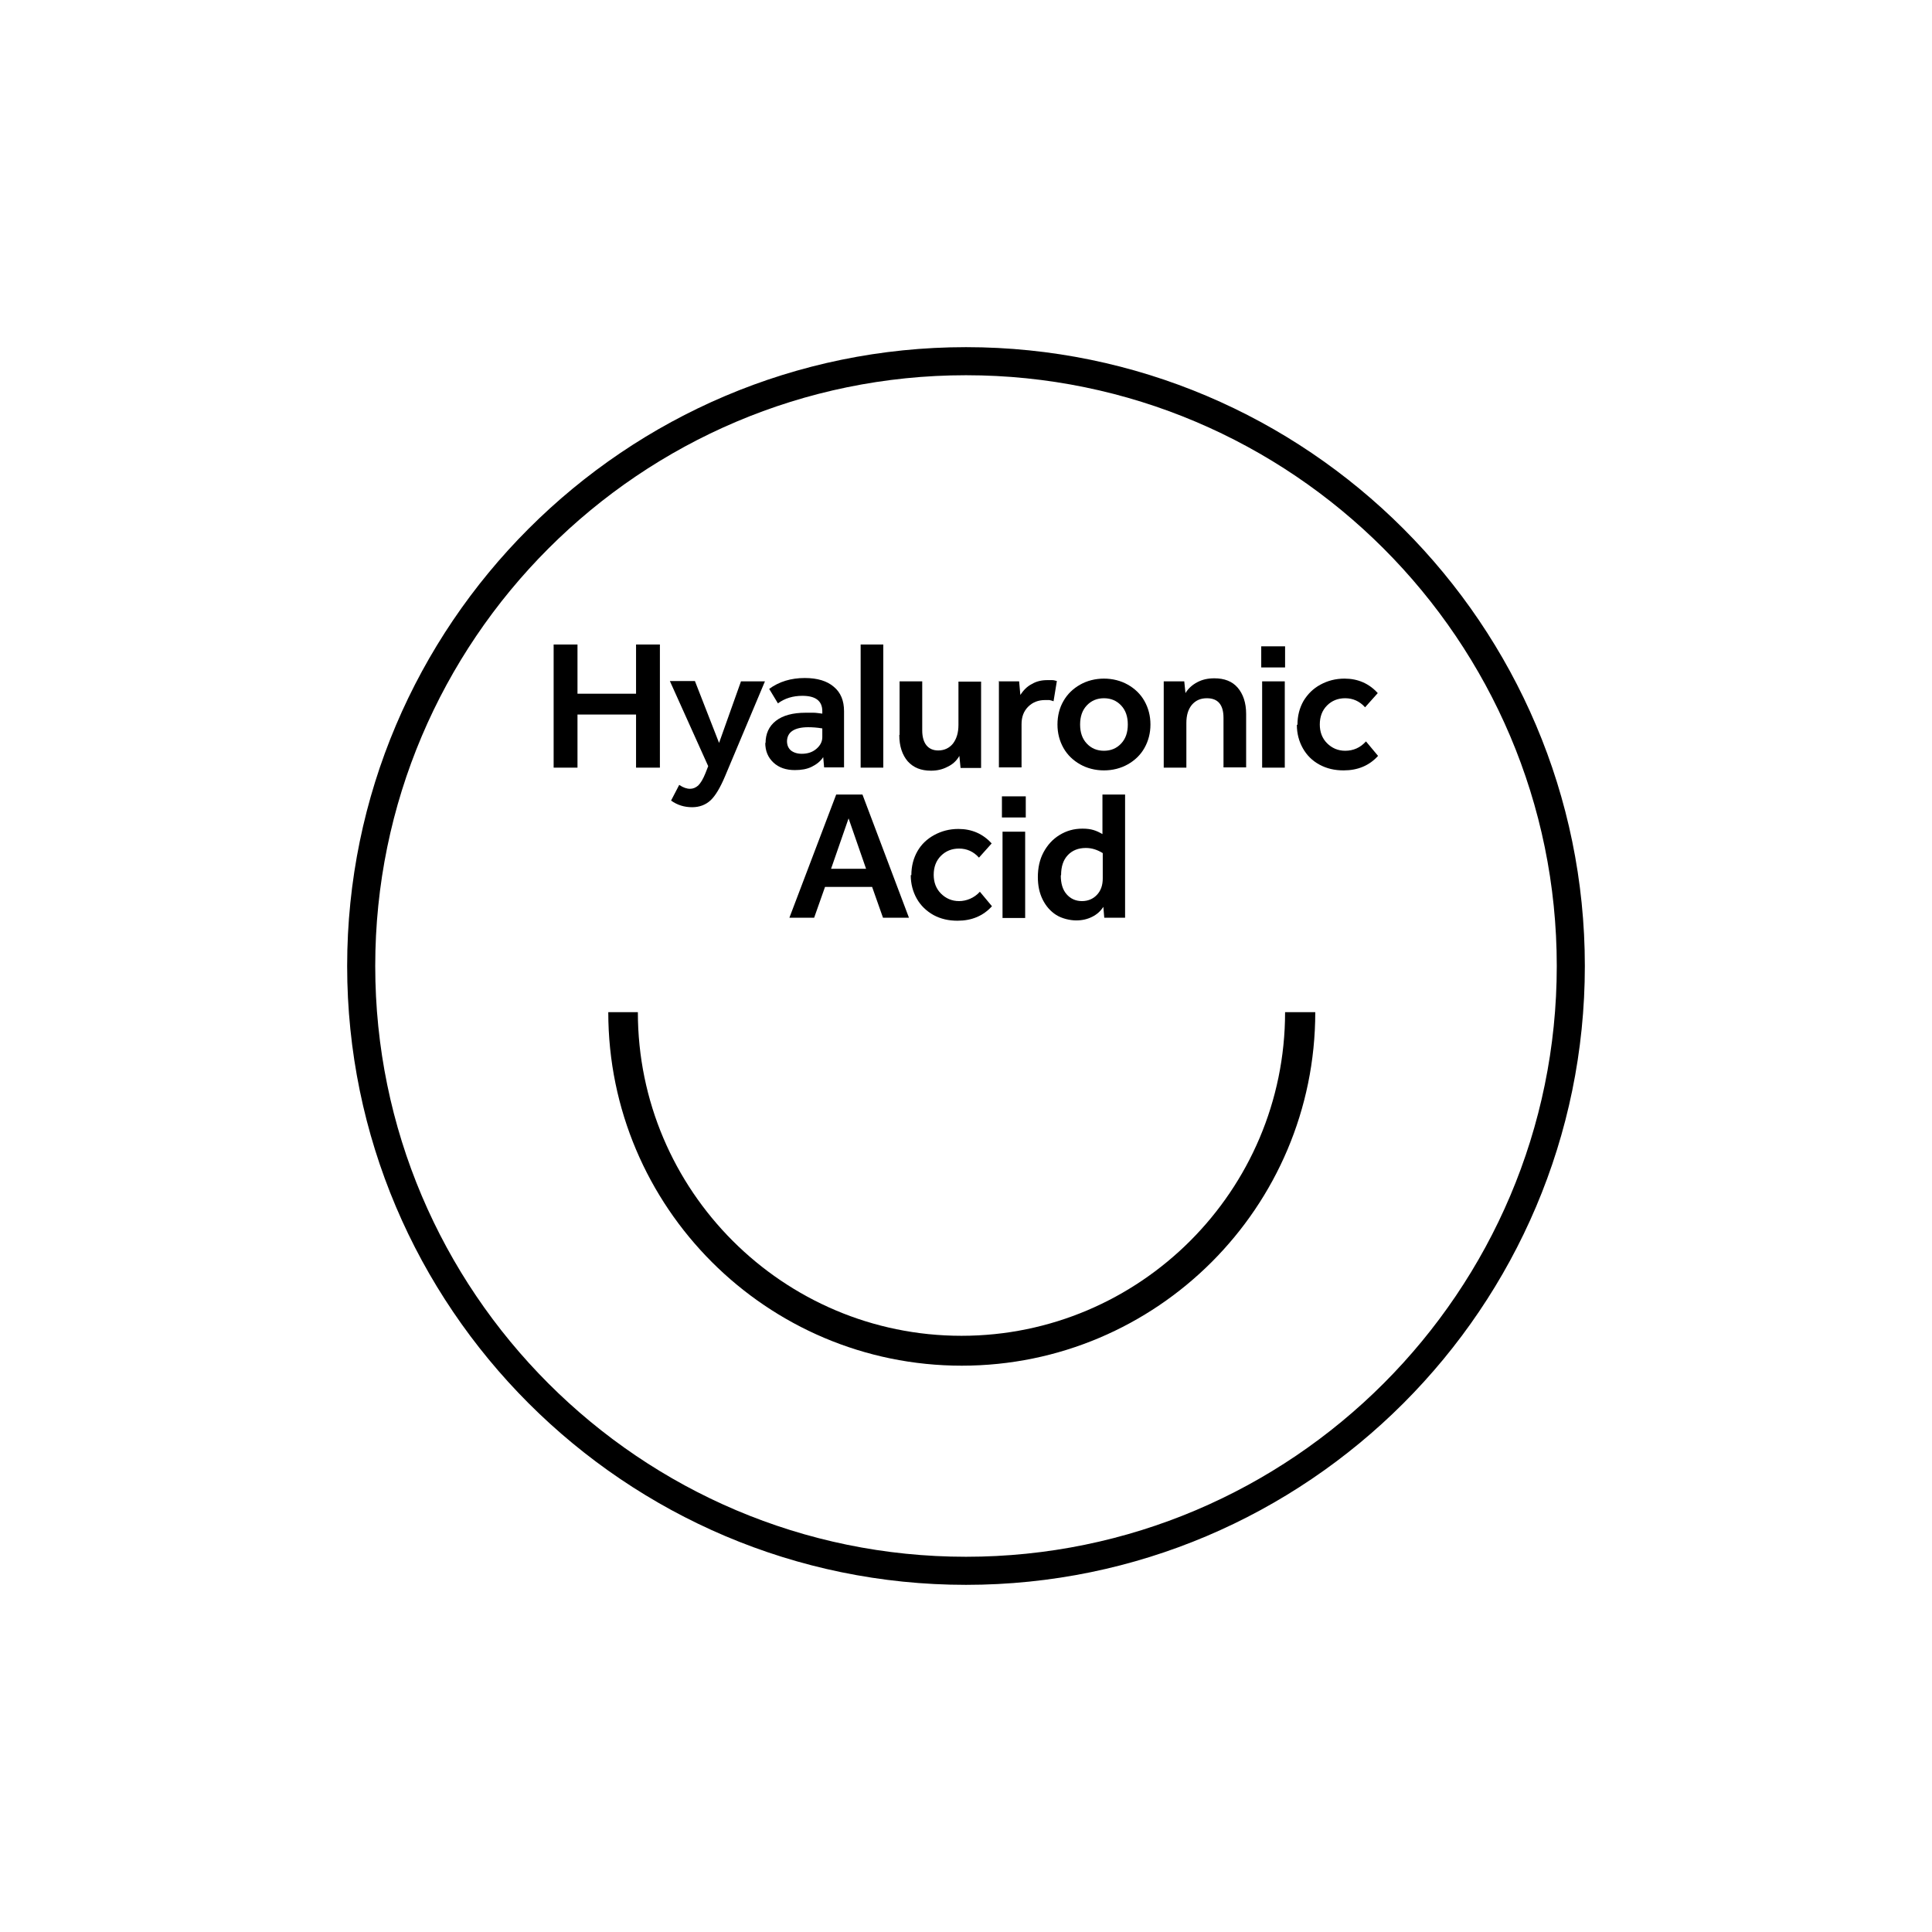
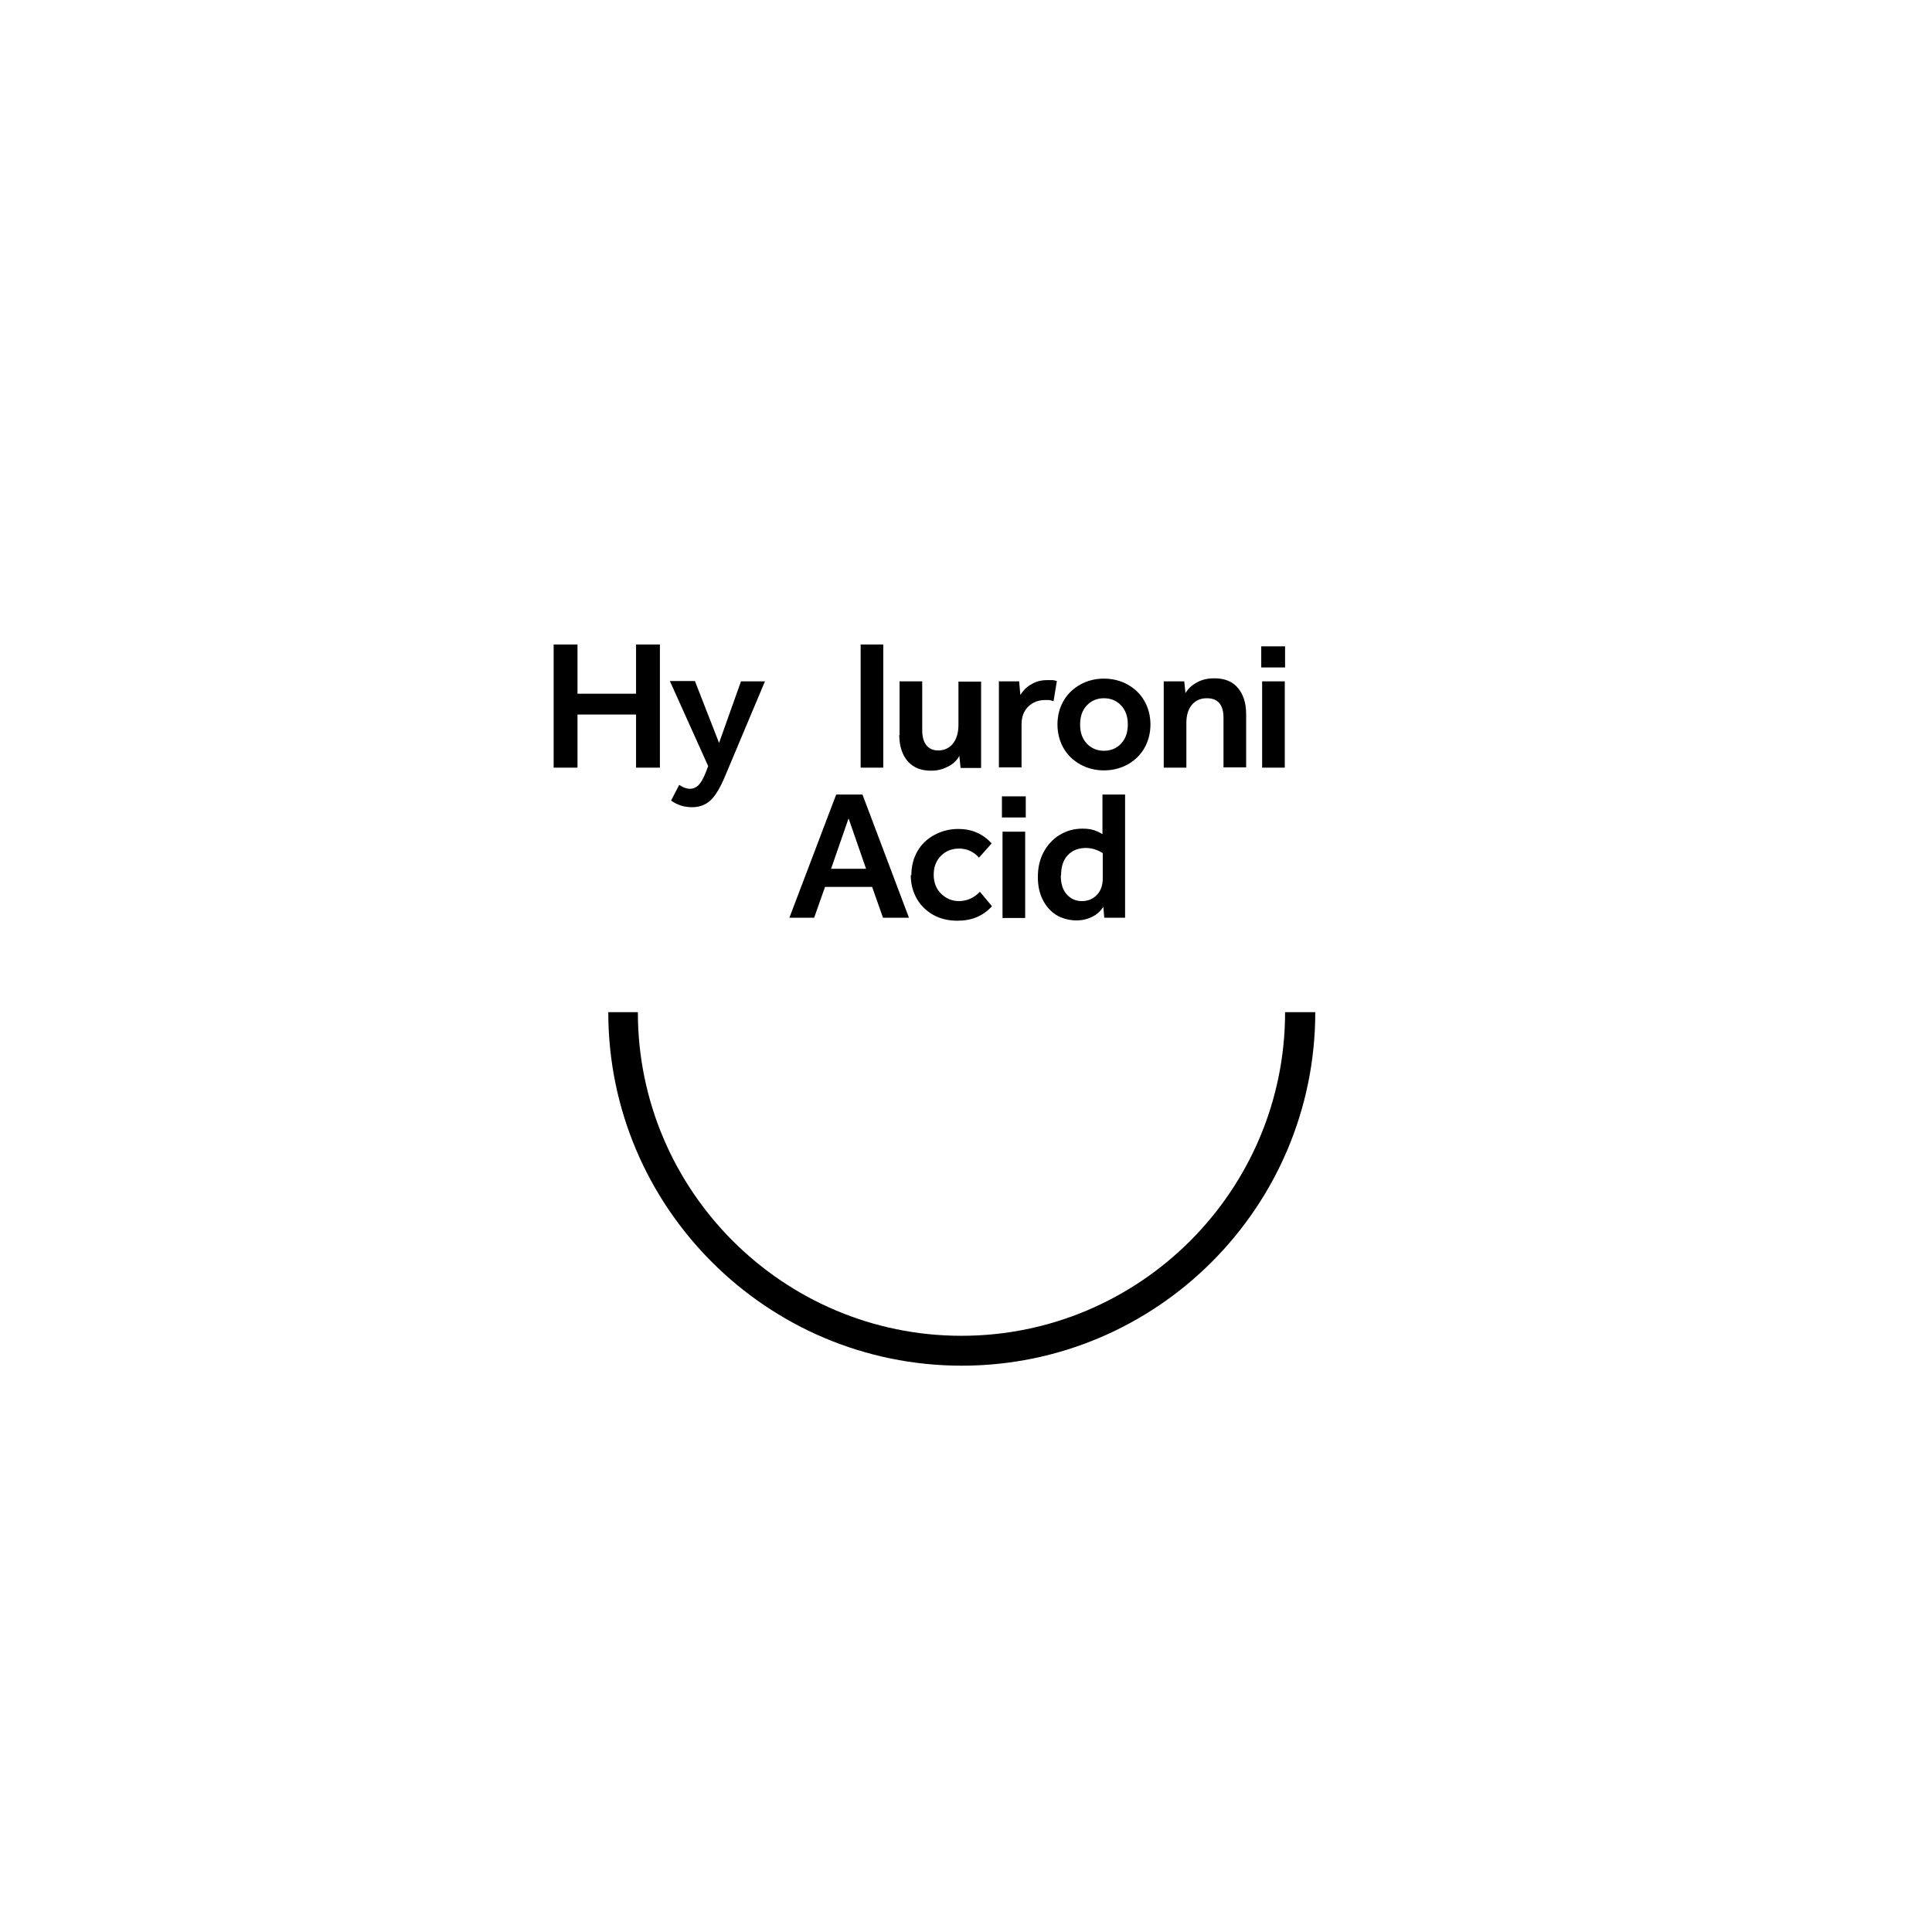
<svg xmlns="http://www.w3.org/2000/svg" viewBox="0 0 640 640" version="1.1" data-name="Layer 2" id="Layer_2">
  <defs>
    <style>
      .cls-1 {
        fill: #000;
        stroke-width: 0px;
      }
    </style>
  </defs>
  <g>
    <path d="M425.7,335.3c0,59.1-48.1,107.2-107.2,107.2-59.1,0-107.2-48.1-107.2-107.2h-9.8c0,64.6,52.5,117.1,117.1,117.1,64.6,0,117.1-52.5,117.1-117.1h-9.8Z" class="cls-1" />
    <g>
      <path d="M210.7,236.7h-19.4s0,17.6,0,17.6h-7.9s0-40.8,0-40.8h7.9s0,16.3,0,16.3h19.4s0-16.3,0-16.3h7.9s0,40.8,0,40.8h-7.9s0-17.6,0-17.6Z" class="cls-1" />
      <path d="M245.5,225.7h7.9s-13.2,31.4-13.2,31.4c-1.6,3.8-3.2,6.5-4.8,8-1.6,1.5-3.7,2.3-6.1,2.3-2.6,0-4.9-.7-7-2.2l2.7-5.2c1.3.9,2.5,1.3,3.6,1.3,1,0,1.9-.4,2.7-1.1.8-.8,1.6-2.1,2.4-4.1l.9-2.3-12.7-28.2h8.3s8,20.5,8,20.5l7.3-20.5Z" class="cls-1" />
-       <path d="M253.6,246.2c0-3.1,1.1-5.6,3.4-7.4,2.3-1.8,5.6-2.7,9.9-2.7.8,0,1.7,0,2.6,0s1.9.2,2.9.3v-.8c0-3.4-2.2-5.1-6.6-5.1-3.1,0-5.8.8-8.1,2.5l-2.9-4.8c3.3-2.4,7.2-3.6,11.8-3.6,4.2,0,7.4,1,9.6,2.9,2.3,1.9,3.4,4.6,3.4,8.1v18.6s-6.6,0-6.6,0l-.3-3.4c-.9,1.4-2.2,2.4-3.8,3.2s-3.5,1.1-5.6,1.1c-2.9,0-5.3-.8-7.1-2.5-1.8-1.7-2.7-3.8-2.7-6.6ZM260.7,245.4c0,1.4.4,2.4,1.3,3.2.9.7,2.1,1.1,3.6,1.1,1.9,0,3.5-.5,4.8-1.6,1.3-1.1,2-2.4,2-3.9v-2.9c-1.7-.3-3.3-.4-4.7-.4-2.2,0-4,.4-5.2,1.2s-1.8,2-1.8,3.6Z" class="cls-1" />
      <path d="M285.1,213.5h7.5s0,40.8,0,40.8h-7.5s0-40.8,0-40.8Z" class="cls-1" />
      <path d="M298,243.4v-17.7s7.5,0,7.5,0v16.3c0,2.1.5,3.8,1.4,4.9s2.2,1.7,3.9,1.7c2,0,3.7-.8,4.9-2.3,1.2-1.6,1.8-3.6,1.8-6.2v-14.3s7.5,0,7.5,0v28.6s-6.8,0-6.8,0l-.4-4c-.9,1.6-2.2,2.8-3.9,3.6-1.7.9-3.5,1.3-5.5,1.3-3.3,0-5.8-1-7.7-3.1-1.8-2.1-2.8-5-2.8-8.7Z" class="cls-1" />
      <path d="M330.7,225.7h6.9s.4,4.5.4,4.5c1-1.5,2.2-2.8,3.8-3.6,1.5-.9,3.2-1.3,5.1-1.3.6,0,1.1,0,1.7,0s1,.2,1.5.3l-1.1,6.7c-.5-.2-.9-.3-1.4-.4-.5,0-1,0-1.4,0-2.2,0-4.1.7-5.6,2.2-1.5,1.5-2.2,3.4-2.2,5.8v14.3s-7.5,0-7.5,0v-28.6Z" class="cls-1" />
      <path d="M350.3,240c0-2.9.7-5.6,2-7.8,1.3-2.3,3.2-4.1,5.5-5.4,2.3-1.3,5-2,7.9-2,2.9,0,5.6.7,7.9,2,2.3,1.3,4.2,3.1,5.5,5.4,1.3,2.3,2,4.9,2,7.8,0,2.9-.7,5.5-2,7.8-1.3,2.3-3.2,4.1-5.5,5.4-2.3,1.3-5,2-7.9,2-2.9,0-5.6-.7-7.9-2-2.3-1.3-4.2-3.1-5.5-5.4-1.3-2.3-2-4.9-2-7.8ZM357.8,240c0,2.6.7,4.7,2.2,6.3,1.5,1.6,3.4,2.4,5.7,2.4,2.3,0,4.2-.8,5.7-2.4,1.5-1.6,2.2-3.7,2.2-6.3,0-2.6-.7-4.7-2.2-6.3-1.5-1.6-3.4-2.4-5.7-2.4s-4.2.8-5.7,2.4c-1.5,1.6-2.2,3.7-2.2,6.3Z" class="cls-1" />
      <path d="M385.4,225.7h6.9s.4,3.9.4,3.9c.9-1.5,2.2-2.7,3.9-3.6,1.7-.9,3.5-1.3,5.7-1.3,3.3,0,5.9,1,7.7,3.1,1.8,2.1,2.8,5,2.8,8.7v17.7s-7.5,0-7.5,0v-16.4c0-4.3-1.8-6.5-5.5-6.5-2.1,0-3.7.7-5,2.2-1.2,1.5-1.8,3.4-1.8,6v14.8s-7.5,0-7.5,0v-28.6Z" class="cls-1" />
      <path d="M417.8,214.1h7.9v7h-7.9v-7ZM418.1,225.7h7.5s0,28.6,0,28.6h-7.5s0-28.6,0-28.6Z" class="cls-1" />
-       <path d="M429.8,240.1c0-3,.7-5.6,2-7.9,1.4-2.3,3.2-4.1,5.6-5.4,2.4-1.3,5-2,8-2,4.4,0,8.1,1.6,11,4.8l-4.2,4.7c-1.8-2-4-3-6.6-3-2.4,0-4.4.8-6,2.4-1.6,1.6-2.4,3.7-2.4,6.3,0,2.5.8,4.6,2.4,6.2,1.6,1.6,3.6,2.5,6,2.5,2.7,0,5-1,6.9-3.1l4,4.8c-2.9,3.2-6.7,4.8-11.4,4.8-3,0-5.6-.6-8-1.9s-4.2-3.1-5.5-5.4c-1.3-2.3-2-4.9-2-7.8Z" class="cls-1" />
      <path d="M289,293.8h-15.7s-3.6,10.2-3.6,10.2h-8.2s15.5-40.8,15.5-40.8h8.7s15.4,40.8,15.4,40.8h-8.6s-3.6-10.2-3.6-10.2ZM281.1,271.1l-5.8,16.7h11.6s-5.8-16.7-5.8-16.7Z" class="cls-1" />
      <path d="M301.9,289.9c0-3,.7-5.6,2-7.9s3.2-4.1,5.6-5.4c2.4-1.3,5-2,8-2,4.4,0,8.1,1.6,11,4.8l-4.2,4.7c-1.8-2-4-3-6.6-3-2.4,0-4.4.8-6,2.4-1.6,1.6-2.4,3.7-2.4,6.3,0,2.5.8,4.6,2.4,6.2,1.6,1.6,3.6,2.5,6,2.5s5-1,6.9-3.1l4,4.8c-2.9,3.2-6.7,4.8-11.4,4.8-3,0-5.6-.6-8-1.9-2.3-1.3-4.2-3.1-5.5-5.4-1.3-2.3-2-4.9-2-7.8Z" class="cls-1" />
      <path d="M331.9,263.8h7.9v7h-7.9v-7ZM332.1,275.5h7.5s0,28.6,0,28.6h-7.5s0-28.6,0-28.6Z" class="cls-1" />
      <path d="M343.8,290.6c0-3.1.6-5.9,1.9-8.3,1.3-2.4,3-4.3,5.3-5.7s4.7-2.1,7.6-2.1,4.5.6,6.6,1.8v-13.1s7.5,0,7.5,0v40.8s-6.9,0-6.9,0l-.3-3.6c-.9,1.4-2.1,2.5-3.7,3.3-1.6.8-3.3,1.2-5.3,1.2s-4.7-.6-6.6-1.8c-1.9-1.2-3.4-2.9-4.5-5.1-1.1-2.2-1.6-4.7-1.6-7.5ZM351.4,290c0,2.6.6,4.7,1.9,6.2,1.3,1.5,3,2.3,5.1,2.3,2,0,3.7-.7,5-2.1,1.3-1.4,1.9-3.2,1.9-5.4v-8.4c-1.8-1.1-3.6-1.7-5.6-1.7-2.5,0-4.5.8-6,2.4-1.5,1.6-2.2,3.8-2.2,6.6Z" class="cls-1" />
    </g>
  </g>
-   <path d="M320,525c-113,0-205-92-205-205s92-205,205-205,205,92,205,205-92,205-205,205ZM320,124.3c-107.9,0-195.7,87.8-195.7,195.7s87.8,195.7,195.7,195.7,195.7-87.8,195.7-195.7-87.8-195.7-195.7-195.7Z" class="cls-1" />
</svg>